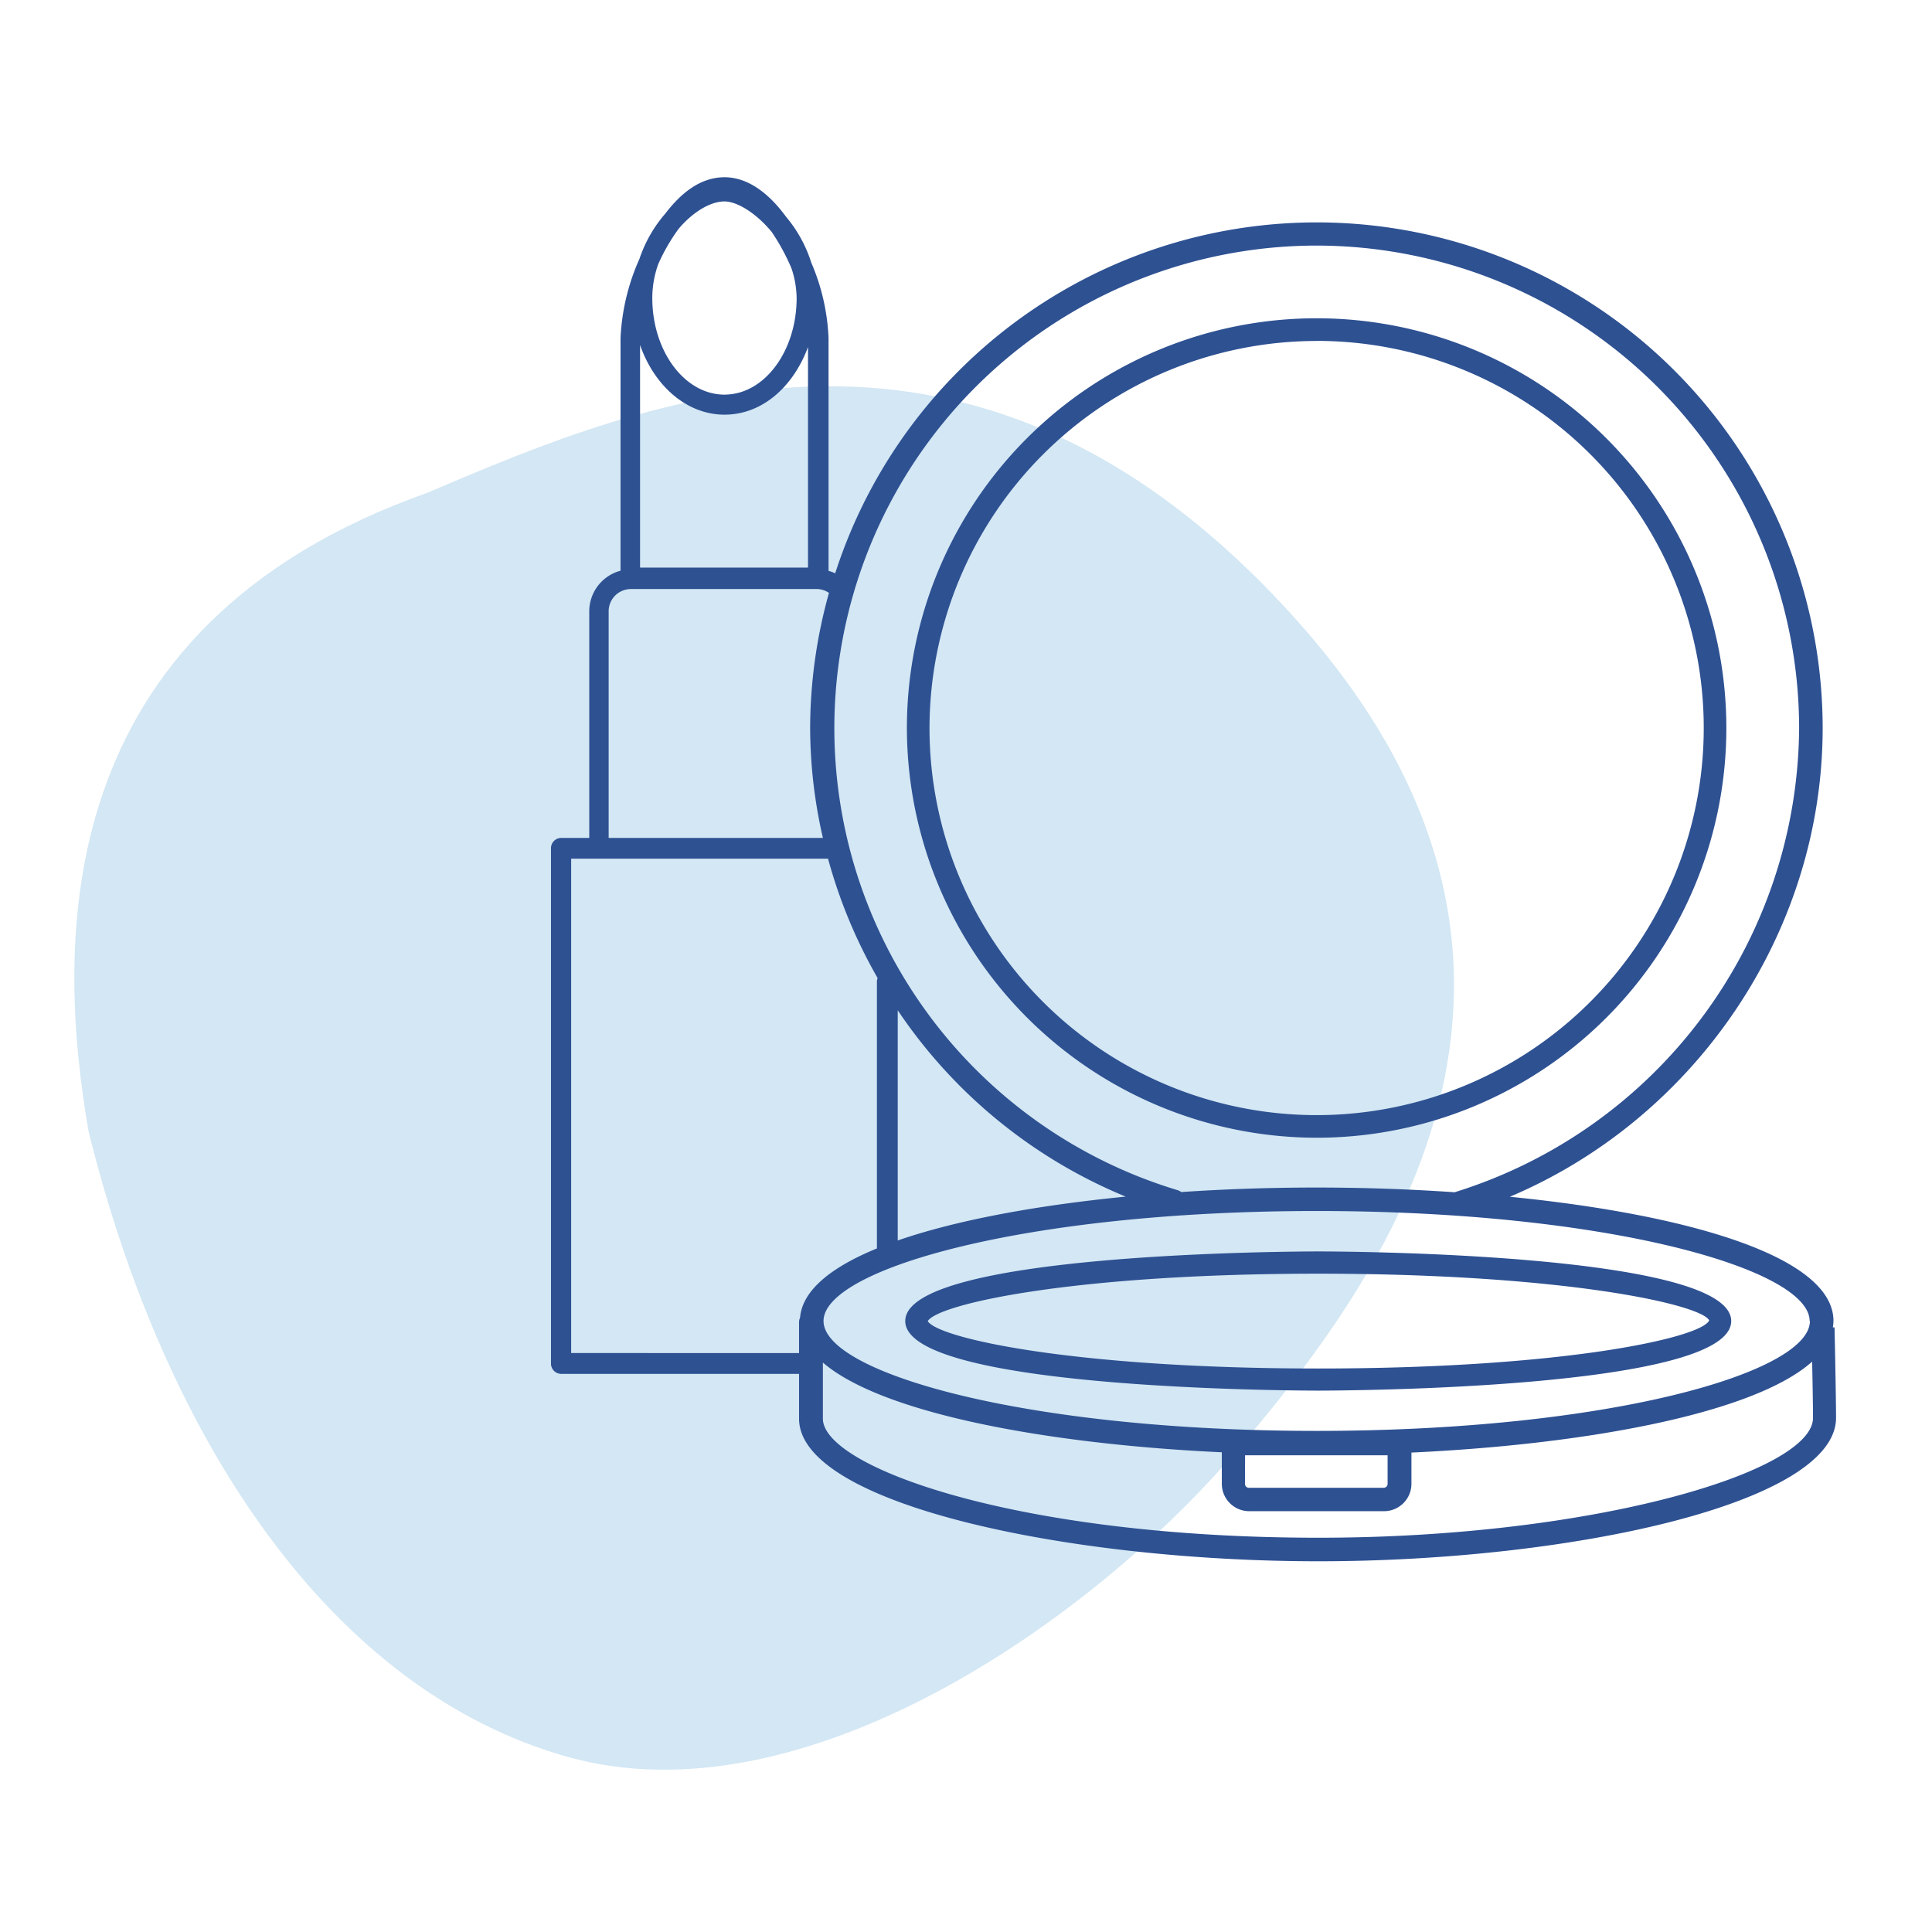
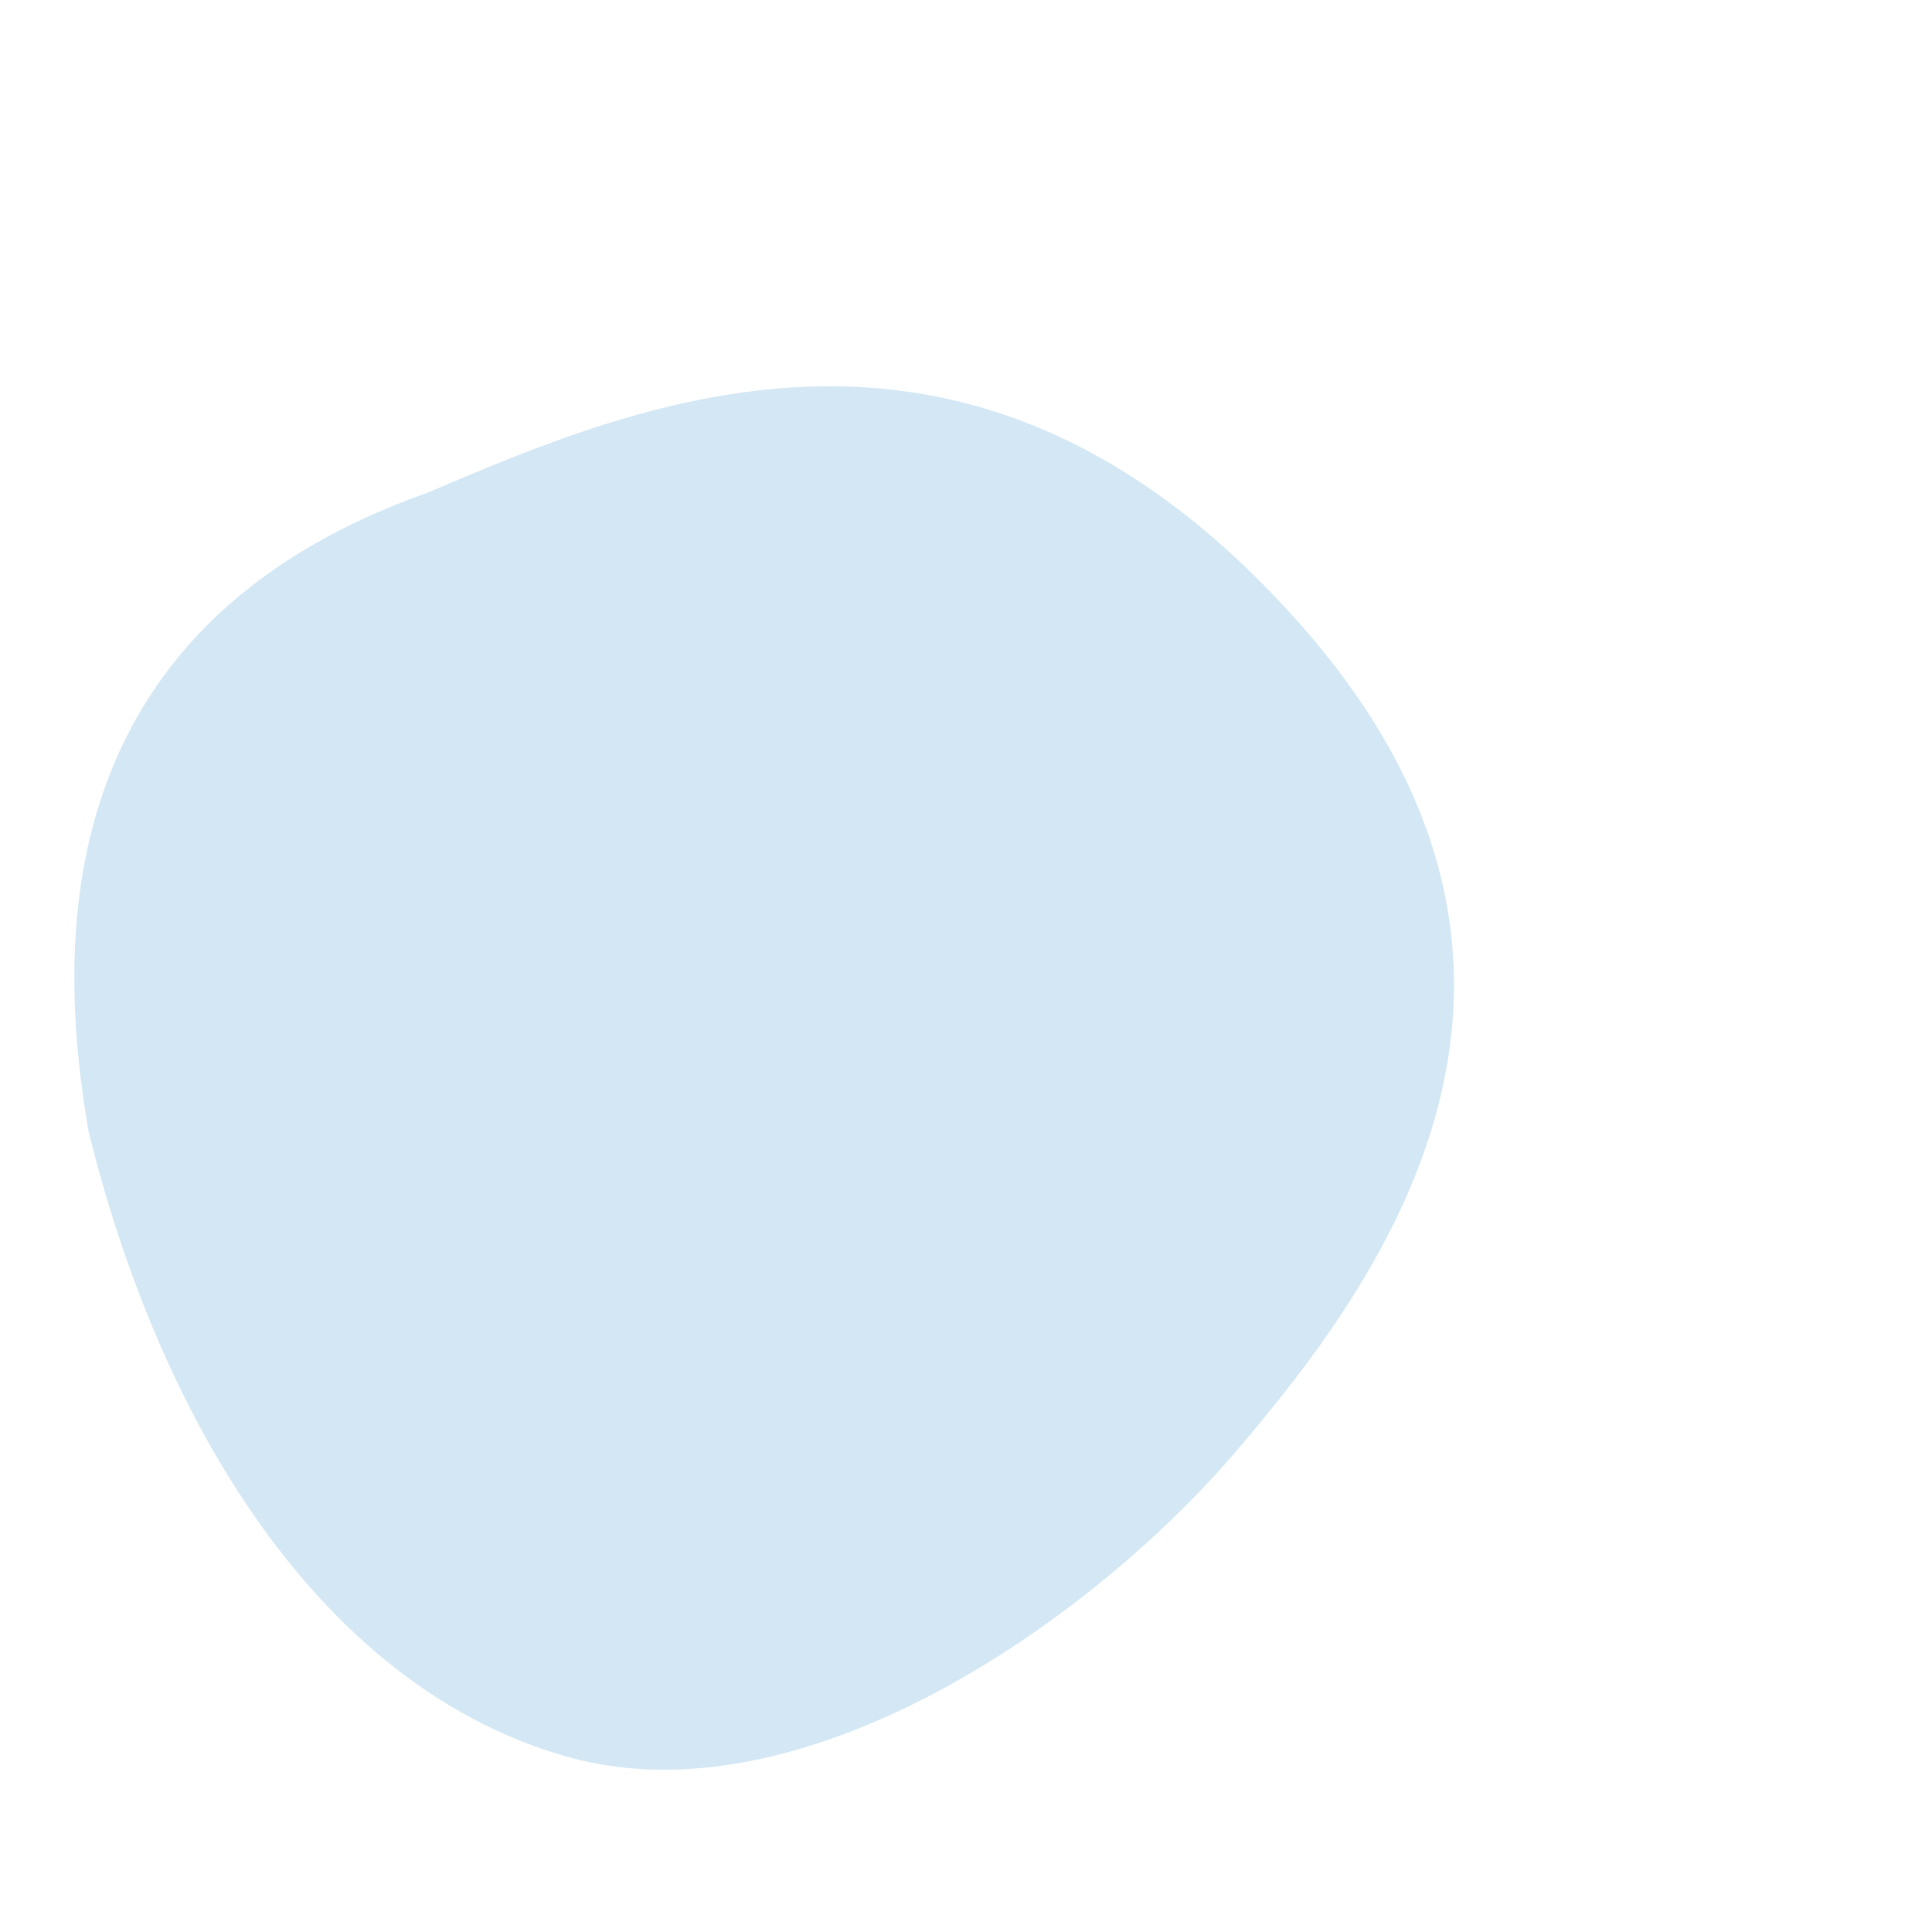
<svg xmlns="http://www.w3.org/2000/svg" viewBox="0 0 270 270">
  <defs>
    <style>.cls-1{fill:none;}.cls-2{fill:#d3e7f4;}.cls-3{fill:#2e5192;}</style>
  </defs>
  <g id="Calque_2" data-name="Calque 2">
    <g id="Anjac-2">
      <g id="Anjac-2-2" data-name="Anjac-2">
        <rect class="cls-1" width="270" height="270" />
        <path id="cercle" class="cls-2" d="M180.84,86.26c-44.75-49.59-90-30.68-121.09-17.4C6.56,87.65,7.86,131.91,12.38,158.12c10.74,43.39,34,78.15,66.93,87.4s73.13-19,93.24-42.48S225.59,135.84,180.84,86.26Z" />
-         <path id="Anjac-2-3" data-name="Anjac-2" class="cls-3" d="M184,159a57.26,57.26,0,1,0-57.26-57.26A57.33,57.33,0,0,0,184,159Zm0-111.36a54.1,54.1,0,1,1-54.1,54.1A54.16,54.16,0,0,1,184,47.65Zm72.42,137.86h-.28a5.49,5.49,0,0,0,.09-.9c0-9-20.42-14.89-45.23-17.35,26-11,43.72-37,43.72-65.52a70.7,70.7,0,0,0-138-21.61,6.49,6.49,0,0,0-.93-.34V47.25a29.71,29.71,0,0,0-2.41-10.54,18.7,18.7,0,0,0-3.53-6.42c-2.36-3.23-5.3-5.52-8.59-5.52s-6,2.09-8.3,5.1a18.71,18.71,0,0,0-3.6,6.32,30.37,30.37,0,0,0-2.64,11.06V79.76a5.87,5.87,0,0,0-4.37,5.67V117.1h-3.9a1.44,1.44,0,0,0-1.45,1.45v72A1.44,1.44,0,0,0,78.38,192h33.29v6.27c0,11.91,37.54,19.92,72.6,19.92s72.32-8.06,72.32-20.05C256.59,195.13,256.38,185.51,256.38,185.51Zm-3.48-.89c0,7.26-28.31,15.36-68.93,15.36s-68.92-8.1-68.92-15.36,28.31-15.37,68.92-15.37S252.9,177.35,252.9,184.62ZM174,203.38h19.92v4a.55.55,0,0,1-.55.54H174.53a.54.54,0,0,1-.54-.54Zm-16.67-36.15c-12.35,1.21-23.63,3.27-31.87,6.13V141.19A70.89,70.89,0,0,0,157.32,167.23ZM184,34.32a67.51,67.51,0,0,1,67.43,67.43,68.4,68.4,0,0,1-48.15,64.87c-6.33-.44-12.84-.66-19.27-.66s-12.7.21-18.93.63a1.76,1.76,0,0,0-.47-.25A67.44,67.44,0,0,1,184,34.32ZM89.45,48.22c2,5.72,6.53,9.73,11.8,9.73s9.61-3.89,11.67-9.45V79.32H89.45ZM94.82,32c2-2.38,4.47-3.85,6.43-3.85,1.76,0,4.44,1.64,6.6,4.27a29.66,29.66,0,0,1,2.76,5.08,13.48,13.48,0,0,1,.72,4.15c0,7.44-4.52,13.5-10.08,13.5s-10.09-6.06-10.09-13.5A14,14,0,0,1,92,36.89,26.8,26.8,0,0,1,94.82,32ZM85.06,85.43a3.11,3.11,0,0,1,3.11-3.11h26a3,3,0,0,1,1.68.54,70.52,70.52,0,0,0-2.63,18.89A69.27,69.27,0,0,0,115,117.1H85.06ZM79.82,189.09V120h35.9a70.87,70.87,0,0,0,6.93,16.69,1.46,1.46,0,0,0-.1.47v37.31c-6.44,2.64-10.43,5.88-10.74,9.68a1.5,1.5,0,0,0-.14.64v4.3ZM184.27,214.9C142,214.9,115,205,115,198.26v-7.84c8.23,7.1,31.3,11.4,55.75,12.54v4.4a3.83,3.83,0,0,0,3.83,3.83h18.83a3.83,3.83,0,0,0,3.84-3.83V203c24.67-1.15,47.94-5.5,56-12.71.06,2.87.12,6.3.12,7.88C253.31,205.72,222.51,214.9,184.27,214.9Zm-57.76-30.28c0,9.61,55.36,9.72,57.72,9.72s57.71-.11,57.71-9.72-55.36-9.73-57.71-9.73S126.51,175,126.51,184.62ZM184.23,178c34.42,0,53.57,4.31,54.63,6.53-1.06,2.41-20.21,6.72-54.63,6.72-34,0-53.08-4.2-54.58-6.62C131.15,182.19,150.26,178,184.23,178Z" />
      </g>
    </g>
  </g>
</svg>